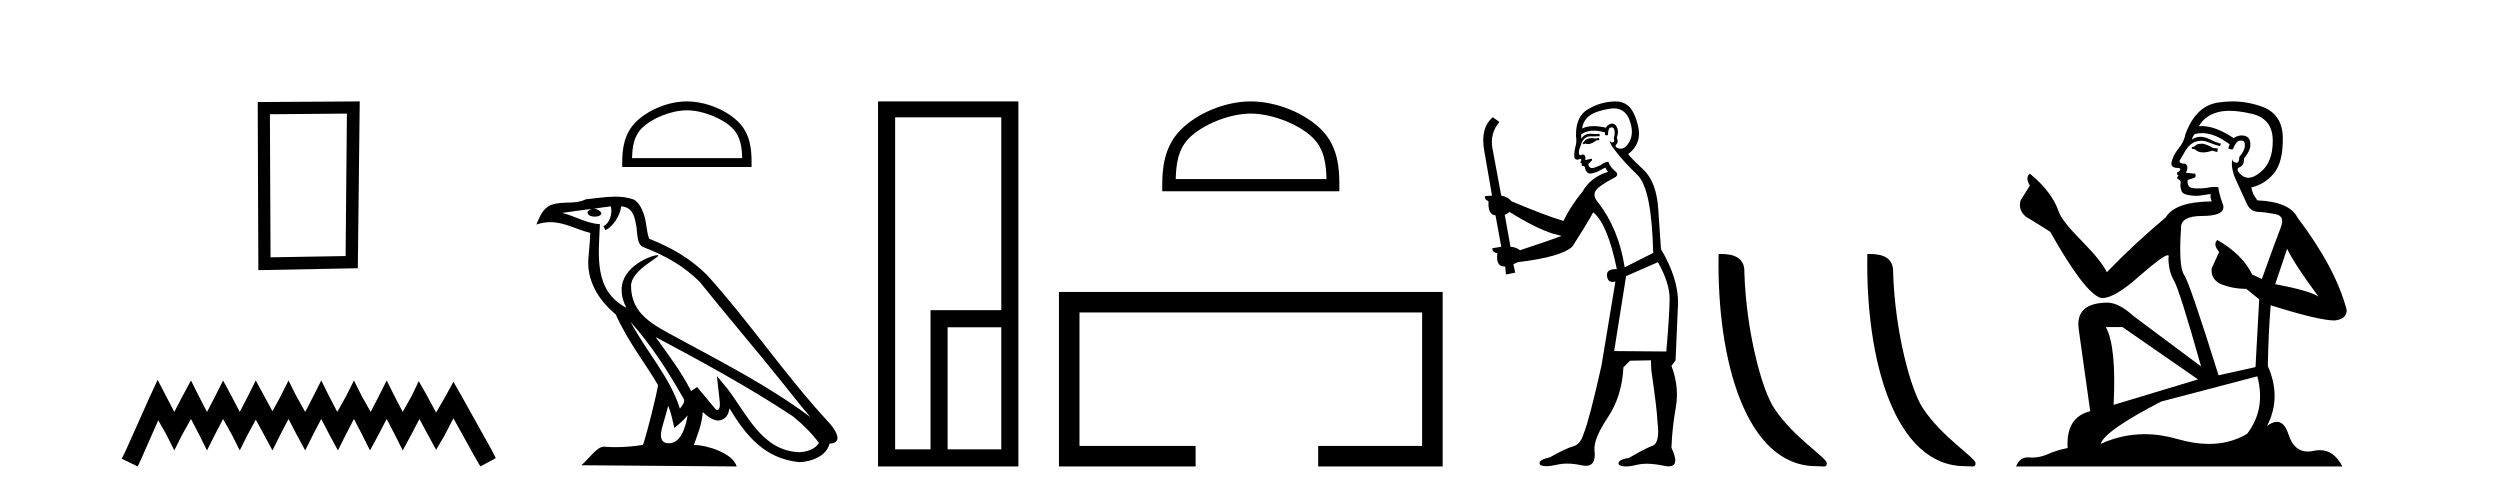
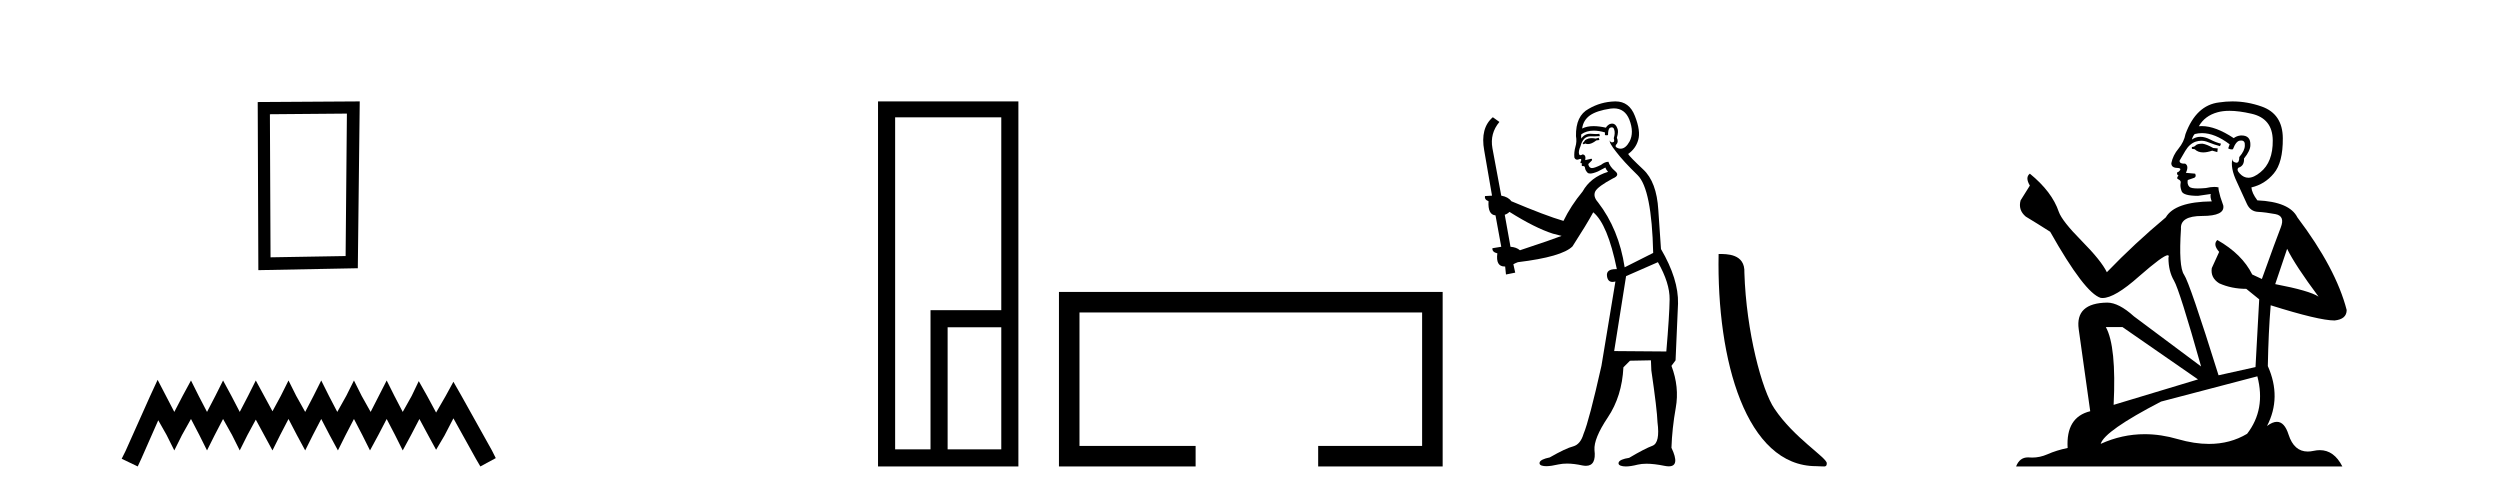
<svg xmlns="http://www.w3.org/2000/svg" width="208.0" height="41.0">
  <path d="M 28.862 9.451 L 28.755 21.303 L 22.509 21.409 L 22.456 9.505 L 28.862 9.451 ZM 29.93 8.437 L 21.442 8.49 L 21.495 22.477 L 29.77 22.317 L 29.93 8.437 Z" style="fill:#000000;stroke:none" />
-   <path d="M 13.114 31.602 L 12.473 32.99 L 10.444 37.528 L 10.124 38.169 L 11.459 38.809 L 11.779 38.115 L 13.167 34.966 L 13.861 36.193 L 14.502 37.475 L 15.142 36.193 L 15.89 34.859 L 16.584 36.193 L 17.224 37.475 L 17.865 36.193 L 18.559 34.859 L 19.306 36.193 L 19.947 37.475 L 20.588 36.193 L 21.282 34.912 L 21.976 36.193 L 22.67 37.475 L 23.31 36.193 L 24.004 34.859 L 24.698 36.193 L 25.392 37.475 L 26.033 36.193 L 26.727 34.859 L 27.421 36.193 L 28.115 37.475 L 28.755 36.193 L 29.449 34.859 L 30.143 36.193 L 30.784 37.475 L 31.478 36.193 L 32.172 34.859 L 32.866 36.193 L 33.507 37.475 L 34.201 36.193 L 34.895 34.859 L 35.642 36.247 L 36.283 37.421 L 36.977 36.247 L 37.724 34.805 L 39.593 38.169 L 39.966 38.809 L 41.248 38.115 L 40.927 37.475 L 38.365 32.884 L 37.724 31.763 L 37.084 32.937 L 36.283 34.325 L 35.535 32.937 L 34.841 31.709 L 34.254 32.937 L 33.507 34.272 L 32.813 32.937 L 32.172 31.656 L 31.531 32.937 L 30.837 34.272 L 30.09 32.937 L 29.449 31.656 L 28.809 32.937 L 28.061 34.272 L 27.367 32.937 L 26.727 31.656 L 26.086 32.937 L 25.392 34.272 L 24.645 32.937 L 24.004 31.656 L 23.364 32.937 L 22.67 34.218 L 21.976 32.937 L 21.282 31.656 L 20.641 32.937 L 19.947 34.272 L 19.253 32.937 L 18.559 31.656 L 17.918 32.937 L 17.224 34.272 L 16.53 32.937 L 15.89 31.656 L 15.196 32.937 L 14.502 34.272 L 13.808 32.937 L 13.114 31.602 Z" style="fill:#000000;stroke:none" />
-   <path d="M 57.15 9.178 C 58.473 9.178 60.13 9.858 60.932 10.659 C 61.633 11.361 61.725 12.291 61.751 13.155 L 52.587 13.155 C 52.613 12.291 52.705 11.361 53.406 10.659 C 54.208 9.858 55.826 9.178 57.15 9.178 ZM 57.15 8.437 C 55.579 8.437 53.89 9.162 52.899 10.153 C 51.884 11.168 51.769 12.505 51.769 13.506 L 51.769 13.896 L 62.531 13.896 L 62.531 13.506 C 62.531 12.505 62.455 11.168 61.439 10.153 C 60.449 9.162 58.72 8.437 57.15 8.437 Z" style="fill:#000000;stroke:none" />
-   <path d="M 52.468 26.785 L 52.468 26.785 C 54.164 28.69 55.568 30.864 56.819 33.073 C 57.082 33.397 56.786 33.694 56.569 34.002 C 55.745 31.384 53.847 29.364 52.468 26.785 ZM 50.827 17.168 C 50.968 17.828 50.708 18.589 50.208 18.813 L 50.368 19.155 C 50.992 18.858 51.593 17.968 51.682 17.17 C 52.536 17.221 52.769 17.864 52.902 18.609 C 53.062 19.119 52.9 20.355 53.546 20.569 C 55.453 21.307 56.911 22.161 58.219 23.452 C 60.477 26.276 62.837 29.011 65.095 31.837 C 65.972 32.937 66.774 33.945 67.426 34.705 C 63.997 32.142 60.165 30.182 56.407 28.144 C 54.409 27.059 52.503 26.171 52.503 23.782 C 52.503 22.496 54.871 21.42 54.773 21.252 C 54.765 21.238 54.738 21.231 54.694 21.231 C 54.208 21.231 51.72 22.154 51.72 24.1 C 51.72 24.639 51.864 25.139 52.115 25.605 C 52.111 25.605 52.107 25.604 52.104 25.604 C 49.374 24.158 49.807 21.232 49.913 18.653 C 48.779 18.59 47.845 17.971 46.768 17.714 C 47.603 17.606 48.436 17.466 49.273 17.38 L 49.273 17.38 C 49.116 17.411 48.973 17.503 48.877 17.63 C 48.863 17.905 49.174 18.026 49.477 18.026 C 49.773 18.026 50.062 17.911 50.034 17.711 C 49.9 17.503 49.656 17.368 49.407 17.368 C 49.399 17.368 49.392 17.368 49.385 17.368 C 49.801 17.308 50.356 17.22 50.827 17.168 ZM 55.594 33.759 C 55.839 34.353 55.965 34.983 56.104 35.606 C 56.501 35.284 56.887 34.954 57.213 34.56 L 57.213 34.56 C 57.001 35.715 56.604 36.88 55.642 36.88 C 55.06 36.88 54.79 36.487 55.164 35.294 C 55.34 34.733 55.48 34.195 55.594 33.759 ZM 54.549 28.043 L 54.549 28.043 C 58.441 30.116 62.295 32.209 65.976 34.642 C 66.843 35.345 67.615 36.128 68.138 36.86 C 67.791 37.399 67.131 37.584 66.521 37.625 C 63.405 37.516 62.185 34.513 60.54 32.367 L 59.644 31.28 L 59.799 32.673 C 59.809 32.924 60.066 34.111 59.683 34.111 C 59.651 34.111 59.614 34.102 59.571 34.083 L 57.997 32.198 C 57.828 32.309 57.67 32.436 57.496 32.539 C 56.715 30.958 55.572 29.486 54.549 28.043 ZM 51.19 16.361 C 50.372 16.361 49.534 16.508 48.74 16.582 C 47.792 17.044 46.832 16.692 45.838 17.053 C 45.12 17.375 44.919 18.028 44.622 18.681 C 45.045 18.54 45.43 18.483 45.793 18.483 C 46.951 18.483 47.883 19.066 49.107 19.377 C 49.105 19.991 49.009 20.688 48.963 21.39 C 48.773 23.293 49.776 24.963 51.226 26.153 C 52.264 28.465 53.701 30.239 54.75 32.044 C 54.625 32.854 53.871 35.913 53.499 37.011 C 52.77 37.133 51.993 37.203 51.228 37.203 C 50.92 37.203 50.613 37.192 50.313 37.168 C 50.29 37.165 50.266 37.163 50.243 37.163 C 49.653 37.163 49.005 38.171 48.369 38.708 L 61.292 38.809 C 60.962 37.644 58.666 37.026 57.85 37.026 C 57.803 37.026 57.761 37.028 57.725 37.032 C 58.013 36.208 58.372 35.434 58.474 34.284 C 58.835 34.607 59.239 34.956 59.744 34.992 C 60.362 34.945 60.612 34.524 60.69 33.974 C 62.088 36.286 63.652 38.175 66.521 38.453 C 67.512 38.404 68.747 37.971 69.014 36.917 C 70.329 36.843 69.365 35.562 68.877 35.06 C 65.299 31.188 62.346 26.767 58.811 22.866 C 57.45 21.523 55.912 20.615 54.009 19.861 C 53.867 19.513 53.821 19.018 53.728 18.473 C 53.628 17.879 53.311 16.906 52.731 16.603 C 52.237 16.422 51.718 16.361 51.19 16.361 Z" style="fill:#000000;stroke:none" />
+   <path d="M 13.114 31.602 L 12.473 32.99 L 10.444 37.528 L 10.124 38.169 L 11.459 38.809 L 11.779 38.115 L 13.167 34.966 L 13.861 36.193 L 14.502 37.475 L 15.142 36.193 L 15.89 34.859 L 16.584 36.193 L 17.224 37.475 L 17.865 36.193 L 18.559 34.859 L 19.306 36.193 L 19.947 37.475 L 20.588 36.193 L 21.282 34.912 L 21.976 36.193 L 22.67 37.475 L 23.31 36.193 L 24.004 34.859 L 24.698 36.193 L 25.392 37.475 L 26.033 36.193 L 26.727 34.859 L 27.421 36.193 L 28.115 37.475 L 28.755 36.193 L 29.449 34.859 L 30.143 36.193 L 30.784 37.475 L 31.478 36.193 L 32.172 34.859 L 32.866 36.193 L 33.507 37.475 L 34.201 36.193 L 34.895 34.859 L 35.642 36.247 L 36.283 37.421 L 36.977 36.247 L 37.724 34.805 L 39.593 38.169 L 39.966 38.809 L 41.248 38.115 L 40.927 37.475 L 38.365 32.884 L 37.724 31.763 L 37.084 32.937 L 36.283 34.325 L 35.535 32.937 L 34.841 31.709 L 34.254 32.937 L 33.507 34.272 L 32.813 32.937 L 32.172 31.656 L 30.837 34.272 L 30.09 32.937 L 29.449 31.656 L 28.809 32.937 L 28.061 34.272 L 27.367 32.937 L 26.727 31.656 L 26.086 32.937 L 25.392 34.272 L 24.645 32.937 L 24.004 31.656 L 23.364 32.937 L 22.67 34.218 L 21.976 32.937 L 21.282 31.656 L 20.641 32.937 L 19.947 34.272 L 19.253 32.937 L 18.559 31.656 L 17.918 32.937 L 17.224 34.272 L 16.53 32.937 L 15.89 31.656 L 15.196 32.937 L 14.502 34.272 L 13.808 32.937 L 13.114 31.602 Z" style="fill:#000000;stroke:none" />
  <path d="M 83.307 9.762 L 83.307 25.807 L 77.419 25.807 L 77.419 37.386 L 74.475 37.386 L 74.475 9.762 ZM 83.307 27.229 L 83.307 37.386 L 78.842 37.386 L 78.842 27.229 ZM 73.052 8.437 L 73.052 38.809 L 84.73 38.809 L 84.73 8.437 Z" style="fill:#000000;stroke:none" />
-   <path d="M 104.067 9.451 C 105.879 9.451 108.147 10.382 109.245 11.48 C 110.205 12.44 110.331 13.713 110.366 14.896 L 97.821 14.896 C 97.856 13.713 97.981 12.44 98.942 11.48 C 100.039 10.382 102.254 9.451 104.067 9.451 ZM 104.067 8.437 C 101.917 8.437 99.603 9.43 98.248 10.786 C 96.857 12.176 96.699 14.007 96.699 15.377 L 96.699 15.911 L 111.434 15.911 L 111.434 15.377 C 111.434 14.007 111.329 12.176 109.939 10.786 C 108.583 9.43 106.217 8.437 104.067 8.437 Z" style="fill:#000000;stroke:none" />
  <path d="M 88.105 24.289 L 88.105 38.809 L 99.475 38.809 L 99.475 37.101 L 89.813 37.101 L 89.813 25.997 L 118.32 25.997 L 118.32 37.101 L 109.672 37.101 L 109.672 38.809 L 120.029 38.809 L 120.029 24.289 Z" style="fill:#000000;stroke:none" />
  <path d="M 133.018 11.461 L 132.762 11.53 Q 132.583 11.495 132.429 11.495 Q 132.275 11.495 132.147 11.53 Q 131.891 11.615 131.84 11.717 Q 131.788 11.82 131.669 11.905 L 131.754 12.008 L 131.891 11.94 Q 131.998 11.988 132.12 11.988 Q 132.423 11.988 132.813 11.683 L 133.07 11.649 L 133.018 11.461 ZM 134.267 9.016 Q 135.19 9.016 135.564 9.958 Q 135.973 11.017 135.581 11.769 Q 135.253 12.37 134.837 12.37 Q 134.733 12.37 134.624 12.332 Q 134.334 12.23 134.453 12.042 Q 134.692 11.82 134.522 11.461 Q 134.692 10.915 134.556 10.658 Q 134.418 10.283 134.134 10.283 Q 134.03 10.283 133.907 10.334 Q 133.685 10.47 133.616 10.624 Q 133.043 10.494 132.586 10.494 Q 132.022 10.494 131.635 10.693 Q 131.72 10.009 132.284 9.599 Q 132.848 9.206 133.992 9.036 Q 134.135 9.016 134.267 9.016 ZM 125.588 17.628 Q 127.706 18.96 129.192 19.438 L 129.927 19.626 Q 129.192 19.917 126.459 20.822 Q 126.168 20.566 125.673 20.532 L 125.195 17.867 Q 125.417 17.799 125.588 17.628 ZM 134.106 10.595 Q 134.251 10.595 134.299 10.778 Q 134.402 11.068 134.265 11.495 Q 134.368 11.82 134.18 11.837 Q 134.148 11.842 134.121 11.842 Q 133.97 11.842 133.941 11.683 L 133.941 11.683 Q 133.855 11.871 134.47 12.64 Q 135.068 13.426 136.247 14.57 Q 137.425 15.732 137.545 21.044 L 135.171 22.24 Q 134.692 19.08 132.95 16.825 Q 132.523 16.347 132.728 15.92 Q 132.95 15.51 134.197 14.843 Q 134.812 14.587 134.368 14.228 Q 133.941 13.87 133.821 13.46 Q 133.531 13.46 133.206 13.716 Q 132.67 13.984 132.449 13.984 Q 132.402 13.984 132.369 13.972 Q 132.181 13.904 132.147 13.648 L 132.403 13.391 Q 132.523 13.289 132.403 13.204 L 131.891 13.323 Q 131.976 12.879 131.669 12.845 Q 131.561 12.914 131.492 12.914 Q 131.407 12.914 131.378 12.811 Q 131.31 12.589 131.498 12.162 Q 131.601 11.752 131.823 11.53 Q 132.028 11.34 132.349 11.34 Q 132.376 11.34 132.403 11.342 Q 132.523 11.347 132.641 11.347 Q 132.876 11.347 133.104 11.325 L 133.07 11.137 Q 132.941 11.154 132.792 11.154 Q 132.643 11.154 132.472 11.137 Q 132.392 11.128 132.318 11.128 Q 131.819 11.128 131.566 11.53 Q 131.532 11.273 131.566 11.171 Q 131.998 10.869 132.602 10.869 Q 133.024 10.869 133.531 11.017 L 133.531 11.239 Q 133.608 11.256 133.672 11.256 Q 133.736 11.256 133.787 11.239 Q 133.787 10.693 133.975 10.624 Q 134.048 10.595 134.106 10.595 ZM 137.938 21.813 Q 138.929 23.555 138.912 24.905 Q 138.894 26.254 138.638 29.243 L 134.299 29.209 L 135.29 22.974 L 137.938 21.813 ZM 134.414 8.437 Q 134.383 8.437 134.351 8.438 Q 133.172 8.472 132.181 9.053 Q 131.088 9.633 131.122 11.325 Q 131.208 11.786 131.071 12.23 Q 130.951 12.657 130.986 13.101 Q 131.059 13.284 131.219 13.284 Q 131.283 13.284 131.361 13.255 Q 131.441 13.22 131.489 13.22 Q 131.605 13.22 131.532 13.426 Q 131.464 13.46 131.498 13.545 Q 131.521 13.591 131.574 13.591 Q 131.601 13.591 131.635 13.579 L 131.635 13.579 Q 131.539 13.82 131.683 13.82 Q 131.692 13.82 131.703 13.819 Q 131.717 13.817 131.73 13.817 Q 131.858 13.817 131.874 13.972 Q 131.891 14.16 132.079 14.365 Q 132.153 14.439 132.303 14.439 Q 132.535 14.439 132.95 14.263 L 133.565 13.938 Q 133.616 14.092 133.787 14.297 Q 132.335 14.741 131.669 15.937 Q 130.695 17.115 130.08 18.379 Q 128.611 17.952 125.741 16.74 Q 125.485 16.381 124.904 16.278 L 124.17 12.332 Q 123.948 11.102 124.751 10.146 L 124.204 9.753 Q 123.145 10.658 123.487 12.52 L 124.136 16.278 L 123.555 16.312 Q 123.487 16.603 123.845 16.74 Q 123.777 17.867 124.426 17.918 L 124.904 20.532 Q 124.529 20.6 124.17 20.651 Q 124.136 20.976 124.58 21.078 Q 124.431 22.173 125.183 22.173 Q 125.205 22.173 125.229 22.172 L 125.297 22.838 L 126.066 22.684 L 125.912 21.984 Q 126.1 21.881 126.288 21.813 Q 129.961 21.369 130.832 20.498 Q 132.01 18.67 132.557 17.662 Q 133.753 18.636 134.522 22.394 Q 134.474 22.392 134.429 22.392 Q 133.621 22.392 133.702 22.974 Q 133.768 23.456 134.16 23.456 Q 134.268 23.456 134.402 23.419 L 134.402 23.419 L 133.24 30.439 Q 132.215 35 131.754 36.093 Q 131.498 36.964 130.9 37.135 Q 130.285 37.289 128.936 38.058 Q 128.184 38.211 128.099 38.468 Q 128.03 38.724 128.457 38.775 Q 128.545 38.786 128.651 38.786 Q 129.039 38.786 129.67 38.639 Q 129.991 38.57 130.373 38.57 Q 130.945 38.57 131.652 38.724 Q 131.814 38.756 131.951 38.756 Q 132.822 38.756 132.66 37.443 Q 132.591 36.486 133.77 34.727 Q 134.949 32.967 135.068 30.559 L 135.615 30.012 L 137.357 29.978 L 137.391 30.815 Q 137.87 34.095 137.904 35.137 Q 138.126 36.828 137.494 37.084 Q 136.845 37.323 135.546 38.092 Q 134.778 38.211 134.675 38.468 Q 134.59 38.724 135.034 38.792 Q 135.141 38.809 135.271 38.809 Q 135.662 38.809 136.264 38.656 Q 136.579 38.582 136.99 38.582 Q 137.624 38.582 138.485 38.758 Q 138.684 38.799 138.84 38.799 Q 139.8 38.799 139.065 37.255 Q 139.117 35.649 139.424 33.924 Q 139.732 32.199 139.065 30.439 L 139.407 29.978 L 139.612 25.263 Q 139.663 23.231 138.194 20.72 Q 138.126 19.797 137.972 17.474 Q 137.835 15.134 136.708 14.092 Q 135.581 13.033 135.461 12.811 Q 136.093 12.367 136.298 11.649 Q 136.52 10.915 136.025 9.651 Q 135.559 8.437 134.414 8.437 Z" style="fill:#000000;stroke:none" />
  <path d="M 151.104 38.785 C 151.758 38.785 151.989 38.932 151.988 38.539 C 151.988 38.071 149.242 36.418 147.635 34.004 C 146.603 32.504 145.286 27.607 145.133 22.695 C 145.21 21.083 143.628 21.132 142.988 21.132 C 142.817 30.016 145.291 38.785 151.104 38.785 Z" style="fill:#000000;stroke:none" />
-   <path d="M 163.48 38.785 C 164.134 38.785 164.365 38.932 164.365 38.539 C 164.365 38.071 161.618 36.418 160.011 34.004 C 158.98 32.504 157.663 27.607 157.509 22.695 C 157.586 21.083 156.004 21.132 155.364 21.132 C 155.193 30.016 157.667 38.785 163.48 38.785 Z" style="fill:#000000;stroke:none" />
  <path d="M 183.251 11.955 Q 182.824 11.955 182.687 12.091 Q 182.568 12.228 182.363 12.228 L 182.363 12.382 L 182.602 12.416 Q 182.867 12.681 183.306 12.681 Q 183.632 12.681 184.054 12.535 L 184.481 12.655 L 184.515 12.348 L 184.139 12.313 Q 183.593 12.006 183.251 11.955 ZM 185.488 9.22 Q 186.277 9.22 187.317 9.46 Q 189.076 9.853 189.093 11.681 Q 189.11 13.492 188.068 14.329 Q 187.517 14.788 187.065 14.788 Q 186.676 14.788 186.36 14.449 Q 186.052 14.141 186.24 13.953 Q 186.736 13.8 186.702 13.185 Q 187.231 12.535 187.231 12.074 Q 187.264 11.27 186.493 11.27 Q 186.461 11.27 186.428 11.271 Q 186.087 11.305 185.847 11.493 Q 184.336 10.491 183.187 10.491 Q 183.063 10.491 182.943 10.503 L 182.943 10.503 Q 183.439 9.631 184.498 9.341 Q 184.93 9.22 185.488 9.22 ZM 190.289 20.701 Q 190.955 22.068 192.903 24.682 Q 192.168 24.186 189.298 23.639 L 190.289 20.701 ZM 183.206 11.076 Q 184.283 11.076 185.506 12.006 L 185.386 12.348 Q 185.53 12.431 185.665 12.431 Q 185.723 12.431 185.779 12.416 Q 186.052 11.698 186.394 11.698 Q 186.435 11.693 186.472 11.693 Q 186.801 11.693 186.77 12.108 Q 186.77 12.535 186.309 13.065 Q 186.309 13.538 186.079 13.538 Q 186.043 13.538 186.001 13.526 Q 185.694 13.458 185.745 13.185 L 185.745 13.185 Q 185.54 13.953 186.104 15.132 Q 186.65 16.328 186.941 16.96 Q 187.231 17.592 187.863 17.626 Q 188.495 17.66 189.315 17.814 Q 190.135 17.968 189.76 18.925 Q 189.384 19.881 188.188 23.212 L 187.385 22.837 Q 186.548 21.145 184.481 19.967 L 184.481 19.967 Q 184.088 20.342 184.635 20.957 L 184.02 22.307 Q 183.9 23.11 184.635 23.571 Q 185.66 24.032 186.89 24.032 L 187.966 24.904 L 187.658 30.541 L 184.583 31.224 Q 182.175 23.52 181.713 22.854 Q 181.252 22.187 181.457 19.044 Q 181.372 17.968 183.217 17.968 Q 185.13 17.968 184.976 17.097 L 184.737 16.396 Q 184.549 15.747 184.583 15.593 Q 184.433 15.552 184.233 15.552 Q 183.934 15.552 183.524 15.645 Q 183.137 15.679 182.856 15.679 Q 182.294 15.679 182.158 15.542 Q 181.953 15.337 182.021 14.978 L 182.568 14.79 Q 182.755 14.688 182.636 14.449 L 181.867 14.38 Q 182.14 13.8 181.799 13.612 Q 181.748 13.615 181.702 13.615 Q 181.338 13.615 181.338 13.373 Q 181.457 13.15 181.816 12.553 Q 182.175 11.955 182.687 11.784 Q 182.917 11.71 183.144 11.71 Q 183.44 11.71 183.729 11.835 Q 184.242 12.04 184.703 12.16 L 184.788 11.955 Q 184.361 11.852 183.9 11.613 Q 183.456 11.382 183.071 11.382 Q 182.687 11.382 182.363 11.613 Q 182.448 11.305 182.602 11.152 Q 182.898 11.076 183.206 11.076 ZM 176.588 27.21 L 182.875 31.566 L 175.854 33.684 Q 176.093 28.816 175.205 27.21 ZM 187.812 31.31 Q 188.53 34.06 186.958 36.093 Q 185.55 36.934 183.788 36.934 Q 182.578 36.934 181.201 36.537 Q 179.789 36.124 178.438 36.124 Q 176.55 36.124 174.778 36.93 Q 175.085 35.854 179.8 33.411 L 187.812 31.31 ZM 185.734 8.437 Q 185.186 8.437 184.635 8.521 Q 182.721 8.743 181.833 11.152 Q 181.713 11.801 181.252 12.365 Q 180.791 12.911 180.654 13.578 Q 180.654 13.953 181.133 13.97 Q 181.611 13.988 181.252 14.295 Q 181.098 14.329 181.133 14.449 Q 181.15 14.568 181.252 14.603 Q 181.03 14.842 181.252 14.927 Q 181.491 15.03 181.423 15.269 Q 181.372 15.525 181.508 15.901 Q 181.645 16.294 182.875 16.294 L 183.934 16.14 L 183.934 16.14 Q 183.866 16.396 184.02 16.755 Q 180.945 16.789 180.193 18.087 Q 177.613 20.24 175.29 22.649 Q 174.829 21.692 173.189 20.035 Q 171.566 18.395 171.293 17.626 Q 170.729 15.952 168.884 14.449 Q 168.474 14.756 168.884 15.44 L 168.115 16.67 Q 167.893 17.472 168.542 18.019 Q 169.533 18.617 170.575 19.283 Q 173.445 24.374 174.778 24.784 Q 174.851 24.795 174.931 24.795 Q 175.946 24.795 177.972 22.99 Q 179.98 21.235 180.354 21.235 Q 180.486 21.235 180.415 21.453 Q 180.415 22.563 180.876 23.349 Q 181.338 24.135 183.131 30.49 L 177.545 26.322 Q 176.281 25.177 175.324 25.177 Q 172.642 25.211 172.95 27.398 L 173.906 34.214 Q 171.873 34.709 172.027 37.272 Q 171.105 37.46 170.336 37.801 Q 169.715 38.07 169.082 38.07 Q 168.949 38.07 168.816 38.058 Q 168.769 38.055 168.725 38.055 Q 168.028 38.055 167.739 38.809 L 194.884 38.809 Q 194.192 37.452 193.008 37.452 Q 192.761 37.452 192.493 37.511 Q 192.234 37.568 192.004 37.568 Q 190.863 37.568 190.409 36.161 Q 190.072 35.096 189.437 35.096 Q 189.075 35.096 188.615 35.444 Q 189.845 33.069 188.683 30.456 Q 188.735 27.62 188.922 25.399 Q 192.937 26.663 194.235 26.663 Q 195.243 26.561 195.243 25.792 Q 194.355 22.341 191.143 18.087 Q 190.494 16.789 187.812 16.67 Q 187.351 16.055 187.317 15.593 Q 188.427 15.337 189.179 14.432 Q 189.947 13.526 189.93 11.493 Q 189.913 9.478 188.171 8.863 Q 186.964 8.437 185.734 8.437 Z" style="fill:#000000;stroke:none" />
</svg>